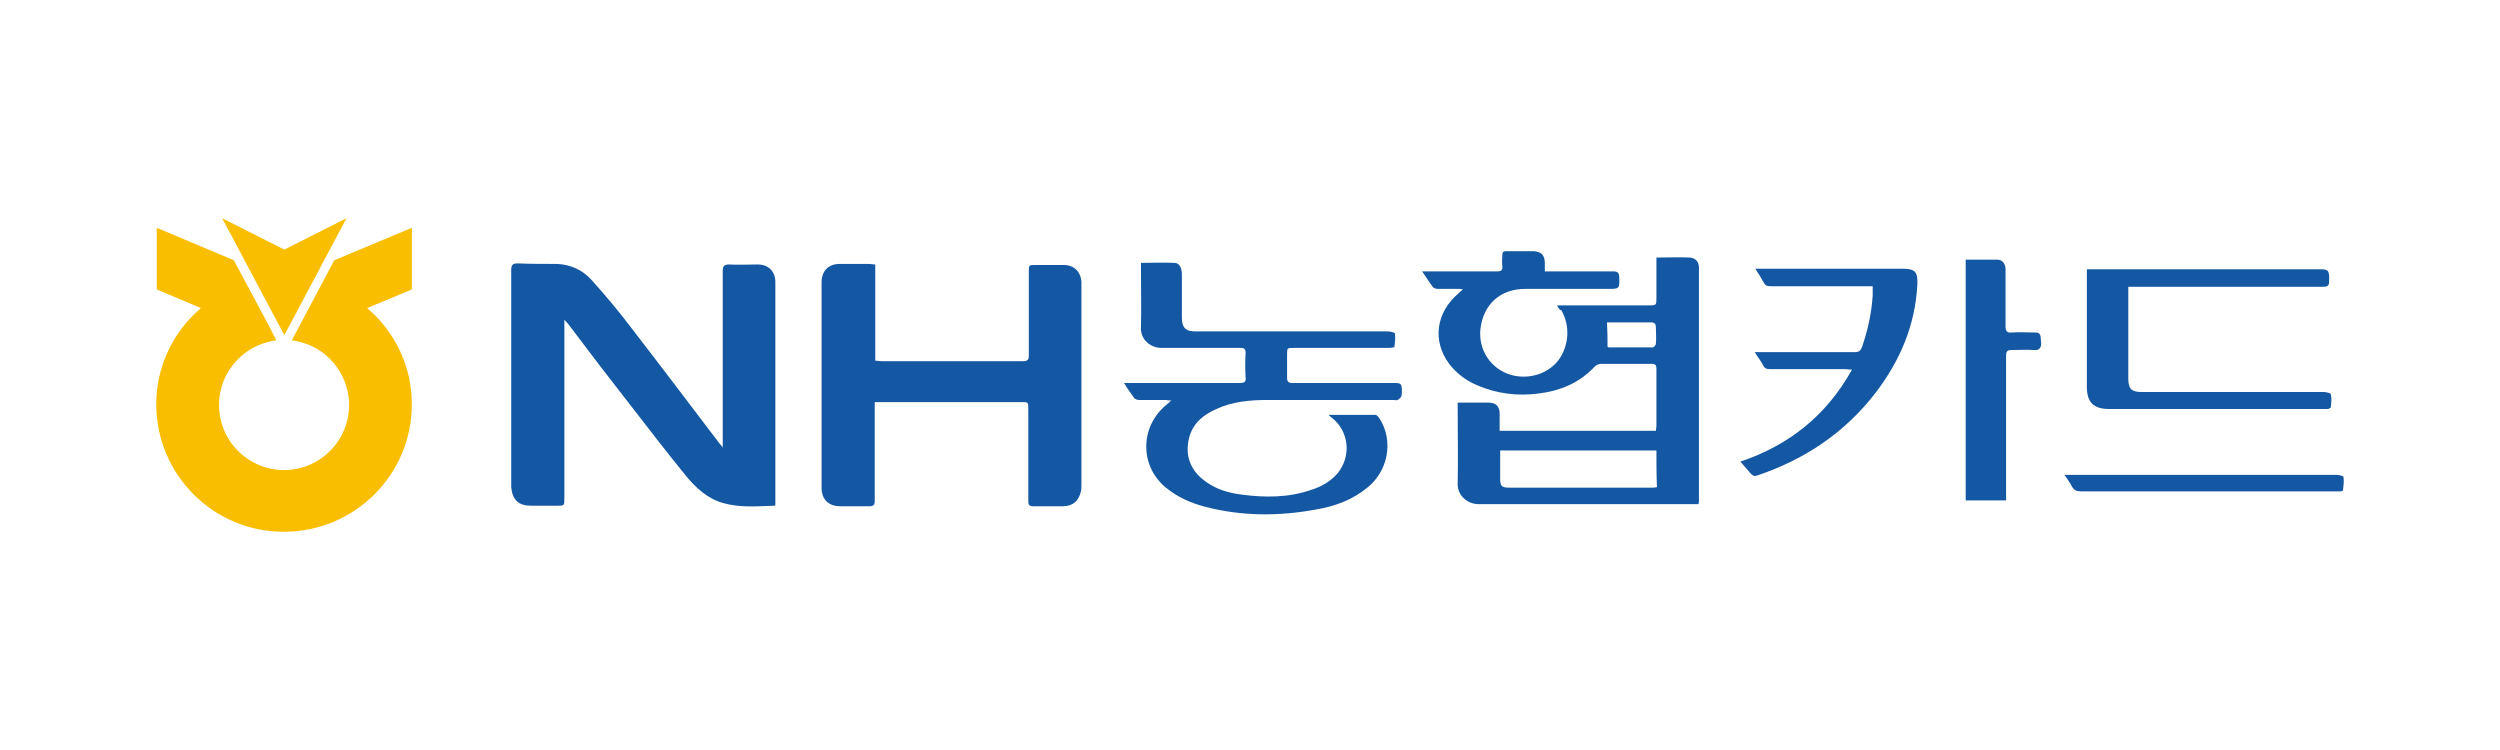
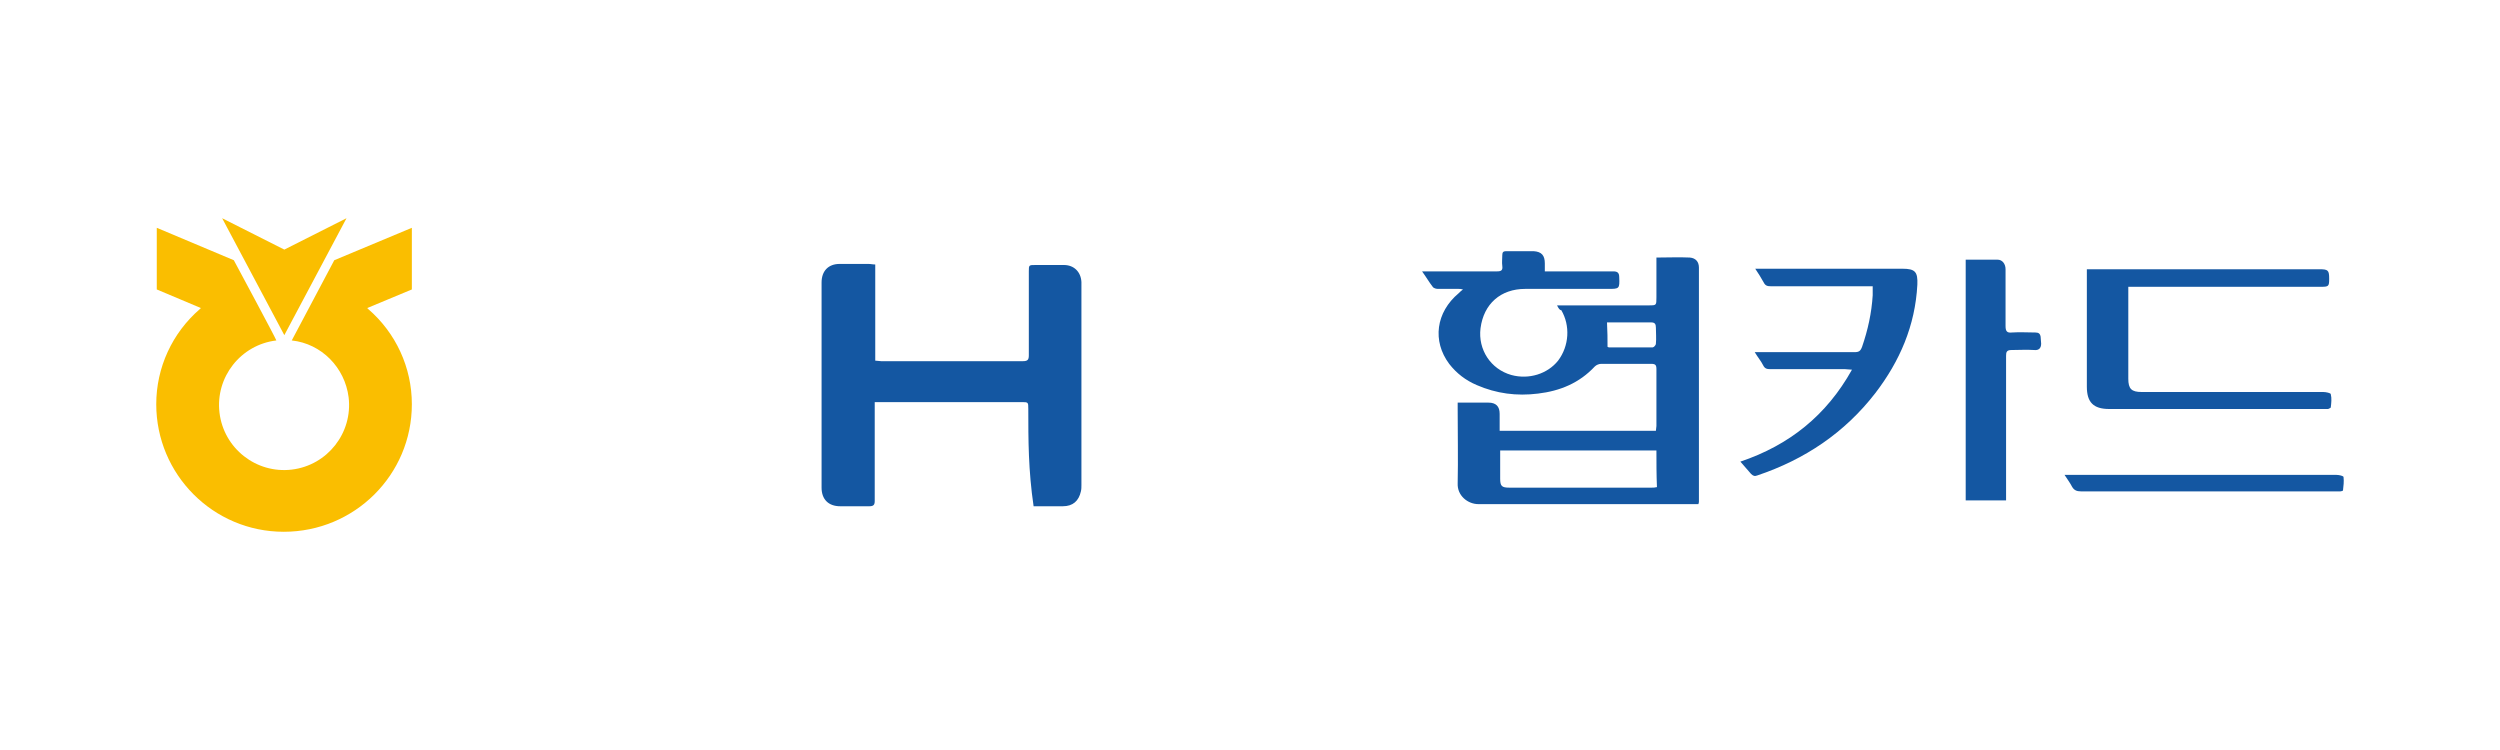
<svg xmlns="http://www.w3.org/2000/svg" width="100" height="30" viewBox="0 0 100 30" fill="none">
  <path d="M16.474 16.169C16.474 18.996 14.179 21.271 11.351 21.271C8.524 21.271 6.25 18.975 6.25 16.169C6.25 14.702 6.888 13.321 7.993 12.364L8.036 12.322L6.271 11.578V9.112L9.353 10.409C9.353 10.409 11.033 13.533 11.054 13.618C9.63 13.788 8.609 15.085 8.78 16.509C8.95 17.933 10.246 18.954 11.67 18.784C13.095 18.614 14.115 17.317 13.945 15.893C13.796 14.702 12.861 13.746 11.67 13.618L13.371 10.409L16.474 9.112V11.578L14.689 12.322L14.731 12.364C15.837 13.321 16.474 14.702 16.474 16.169ZM13.86 8.729L11.373 9.984L8.886 8.729L11.373 13.406L13.86 8.729Z" fill="#FABE00" />
-   <path d="M28.909 17.912C28.909 17.827 28.909 17.742 28.909 17.678C28.909 15.404 28.909 13.108 28.909 10.834C28.909 10.643 28.973 10.579 29.164 10.579C29.547 10.6 29.93 10.579 30.312 10.579C30.737 10.579 31.014 10.855 31.014 11.28C31.014 14.213 31.014 17.147 31.014 20.102C31.014 20.144 31.014 20.187 31.014 20.208C30.992 20.229 30.992 20.229 30.971 20.229C30.291 20.25 29.59 20.314 28.93 20.123C28.314 19.953 27.846 19.528 27.443 19.039C26.699 18.125 25.976 17.189 25.253 16.254C24.403 15.17 23.574 14.086 22.745 12.981C22.702 12.938 22.66 12.874 22.575 12.789C22.575 12.938 22.575 13.002 22.575 13.087C22.575 15.361 22.575 17.657 22.575 19.931C22.575 20.229 22.575 20.229 22.277 20.229C21.937 20.229 21.576 20.229 21.236 20.229C20.747 20.229 20.492 19.995 20.449 19.485C20.449 19.421 20.449 19.379 20.449 19.315C20.449 16.467 20.449 13.64 20.449 10.791C20.449 10.6 20.513 10.536 20.704 10.536C21.236 10.557 21.746 10.557 22.277 10.557C22.809 10.579 23.298 10.791 23.659 11.195C24.233 11.833 24.785 12.492 25.296 13.172C26.465 14.681 27.613 16.212 28.782 17.742C28.824 17.785 28.867 17.848 28.909 17.891C28.867 17.912 28.888 17.912 28.909 17.912Z" fill="#1457A2" />
  <path d="M62.282 12.216C62.622 12.216 62.898 12.216 63.196 12.216C64.11 12.216 65.024 12.216 65.938 12.216C66.257 12.216 66.257 12.216 66.257 11.897C66.257 11.365 66.257 10.855 66.257 10.302C66.724 10.302 67.15 10.281 67.596 10.302C67.83 10.324 67.957 10.472 67.957 10.706C67.957 13.831 67.957 16.956 67.957 20.059C67.957 20.08 67.957 20.102 67.936 20.165C67.872 20.165 67.787 20.165 67.723 20.165C64.854 20.165 62.005 20.165 59.136 20.165C58.711 20.165 58.286 19.825 58.307 19.336C58.328 18.337 58.307 17.36 58.307 16.36C58.307 16.275 58.307 16.212 58.307 16.105C58.498 16.105 58.689 16.105 58.881 16.105C59.093 16.105 59.306 16.105 59.54 16.105C59.837 16.105 59.986 16.254 59.986 16.552C59.986 16.764 59.986 16.998 59.986 17.232C62.069 17.232 64.152 17.232 66.236 17.232C66.236 17.168 66.257 17.104 66.257 17.041C66.257 16.275 66.257 15.531 66.257 14.766C66.257 14.596 66.214 14.554 66.044 14.554C65.385 14.554 64.705 14.554 64.046 14.554C63.961 14.554 63.855 14.596 63.791 14.66C63.175 15.319 62.409 15.638 61.517 15.744C60.666 15.85 59.858 15.744 59.072 15.404C58.626 15.213 58.264 14.936 57.967 14.554C57.286 13.64 57.435 12.492 58.349 11.727C58.392 11.684 58.434 11.642 58.519 11.578C58.434 11.556 58.392 11.556 58.349 11.556C58.073 11.556 57.797 11.556 57.52 11.556C57.457 11.556 57.35 11.535 57.308 11.472C57.159 11.28 57.053 11.089 56.883 10.855C56.989 10.855 57.074 10.855 57.138 10.855C58.052 10.855 58.966 10.855 59.88 10.855C60.05 10.855 60.114 10.812 60.092 10.643C60.071 10.494 60.092 10.345 60.092 10.196C60.092 10.09 60.135 10.047 60.241 10.047C60.602 10.047 60.985 10.047 61.346 10.047C61.665 10.069 61.793 10.217 61.793 10.536C61.793 10.621 61.793 10.727 61.793 10.855C61.899 10.855 61.963 10.855 62.048 10.855C62.877 10.855 63.706 10.855 64.535 10.855C64.705 10.855 64.769 10.919 64.769 11.089C64.79 11.556 64.769 11.556 64.322 11.556C63.217 11.556 62.112 11.556 61.006 11.556C60.029 11.556 59.348 12.152 59.221 13.13C59.115 13.98 59.625 14.766 60.454 15C61.155 15.191 61.899 14.957 62.324 14.426C62.771 13.831 62.813 13.023 62.452 12.407C62.388 12.407 62.346 12.343 62.282 12.216ZM66.257 18.018C64.152 18.018 62.09 18.018 60.007 18.018C60.007 18.401 60.007 18.762 60.007 19.145C60.007 19.443 60.071 19.506 60.369 19.506C62.261 19.506 64.152 19.506 66.065 19.506C66.129 19.506 66.193 19.506 66.278 19.485C66.257 18.996 66.257 18.507 66.257 18.018ZM64.301 13.873C64.322 13.873 64.344 13.895 64.344 13.895C64.939 13.895 65.534 13.895 66.108 13.895C66.15 13.895 66.236 13.81 66.236 13.746C66.257 13.533 66.236 13.321 66.236 13.108C66.236 12.959 66.193 12.896 66.044 12.896C65.555 12.896 65.088 12.896 64.599 12.896C64.492 12.896 64.386 12.896 64.28 12.896C64.301 13.257 64.301 13.555 64.301 13.873Z" fill="#1457A2" />
-   <path d="M35.01 10.579C35.01 11.875 35.01 13.13 35.01 14.426C35.095 14.426 35.159 14.447 35.244 14.447C37.136 14.447 39.027 14.447 40.919 14.447C41.11 14.447 41.153 14.384 41.153 14.213C41.153 13.087 41.153 11.96 41.153 10.855C41.153 10.6 41.153 10.6 41.429 10.6C41.812 10.6 42.173 10.6 42.556 10.6C42.96 10.6 43.236 10.876 43.257 11.28C43.257 11.344 43.257 11.408 43.257 11.472C43.257 14.107 43.257 16.764 43.257 19.4C43.257 19.485 43.257 19.57 43.236 19.655C43.151 20.038 42.917 20.25 42.513 20.25C42.131 20.25 41.748 20.25 41.344 20.25C41.174 20.25 41.132 20.208 41.132 20.038C41.132 18.805 41.132 17.593 41.132 16.36C41.132 16.084 41.132 16.084 40.855 16.084C38.985 16.084 37.136 16.084 35.265 16.084C35.18 16.084 35.095 16.084 34.989 16.084C34.989 16.19 34.989 16.254 34.989 16.339C34.989 17.572 34.989 18.805 34.989 20.038C34.989 20.187 34.946 20.25 34.776 20.25C34.393 20.25 34.011 20.25 33.607 20.25C33.139 20.25 32.863 19.974 32.863 19.506C32.863 16.764 32.863 14.043 32.863 11.301C32.863 10.834 33.139 10.557 33.586 10.557C33.968 10.557 34.351 10.557 34.733 10.557C34.84 10.557 34.904 10.579 35.01 10.579Z" fill="#1457A2" />
-   <path d="M53.142 16.594C53.8 16.594 54.396 16.594 55.012 16.594C55.076 16.594 55.14 16.679 55.182 16.743C55.756 17.636 55.522 18.847 54.693 19.506C54.098 19.995 53.397 20.25 52.653 20.378C51.165 20.654 49.677 20.654 48.21 20.272C47.636 20.123 47.105 19.889 46.637 19.506C45.574 18.635 45.596 17.062 46.658 16.19C46.701 16.148 46.765 16.105 46.85 16.02C46.722 16.02 46.658 15.999 46.616 15.999C46.276 15.999 45.914 15.999 45.574 15.999C45.511 15.999 45.404 15.978 45.362 15.914C45.234 15.744 45.107 15.553 44.958 15.319C45.064 15.319 45.128 15.319 45.213 15.319C46.68 15.319 48.125 15.319 49.592 15.319C49.783 15.319 49.847 15.276 49.825 15.085C49.804 14.766 49.804 14.447 49.825 14.129C49.825 13.959 49.783 13.916 49.613 13.916C48.55 13.916 47.509 13.916 46.446 13.916C46.042 13.916 45.617 13.597 45.638 13.108C45.659 12.322 45.638 11.535 45.638 10.749C45.638 10.685 45.638 10.6 45.638 10.515C46.106 10.515 46.531 10.494 46.977 10.515C47.169 10.515 47.275 10.706 47.275 10.983C47.275 11.556 47.275 12.13 47.275 12.704C47.275 13.108 47.424 13.257 47.827 13.257C50.4 13.257 52.95 13.257 55.522 13.257C55.607 13.257 55.799 13.3 55.799 13.342C55.82 13.512 55.799 13.703 55.777 13.873C55.777 13.895 55.65 13.916 55.586 13.916C54.311 13.916 53.035 13.916 51.76 13.916C51.483 13.916 51.483 13.916 51.483 14.192C51.483 14.49 51.483 14.809 51.483 15.106C51.483 15.276 51.547 15.319 51.696 15.319C53.056 15.319 54.396 15.319 55.756 15.319C56.032 15.319 56.075 15.34 56.075 15.638C56.075 15.701 56.075 15.787 56.054 15.85C56.032 15.914 55.969 15.957 55.905 15.999C55.862 16.02 55.777 15.999 55.714 15.999C54.034 15.999 52.376 15.999 50.697 15.999C49.996 15.999 49.294 16.063 48.656 16.36C48.083 16.616 47.636 16.998 47.53 17.678C47.424 18.337 47.679 18.869 48.21 19.251C48.635 19.57 49.145 19.719 49.656 19.783C50.612 19.91 51.547 19.91 52.461 19.591C52.865 19.464 53.227 19.251 53.503 18.933C54.056 18.252 53.971 17.274 53.29 16.722C53.248 16.701 53.205 16.658 53.142 16.594Z" fill="#1457A2" />
+   <path d="M35.01 10.579C35.01 11.875 35.01 13.13 35.01 14.426C35.095 14.426 35.159 14.447 35.244 14.447C37.136 14.447 39.027 14.447 40.919 14.447C41.11 14.447 41.153 14.384 41.153 14.213C41.153 13.087 41.153 11.96 41.153 10.855C41.153 10.6 41.153 10.6 41.429 10.6C41.812 10.6 42.173 10.6 42.556 10.6C42.96 10.6 43.236 10.876 43.257 11.28C43.257 11.344 43.257 11.408 43.257 11.472C43.257 14.107 43.257 16.764 43.257 19.4C43.257 19.485 43.257 19.57 43.236 19.655C43.151 20.038 42.917 20.25 42.513 20.25C42.131 20.25 41.748 20.25 41.344 20.25C41.132 18.805 41.132 17.593 41.132 16.36C41.132 16.084 41.132 16.084 40.855 16.084C38.985 16.084 37.136 16.084 35.265 16.084C35.18 16.084 35.095 16.084 34.989 16.084C34.989 16.19 34.989 16.254 34.989 16.339C34.989 17.572 34.989 18.805 34.989 20.038C34.989 20.187 34.946 20.25 34.776 20.25C34.393 20.25 34.011 20.25 33.607 20.25C33.139 20.25 32.863 19.974 32.863 19.506C32.863 16.764 32.863 14.043 32.863 11.301C32.863 10.834 33.139 10.557 33.586 10.557C33.968 10.557 34.351 10.557 34.733 10.557C34.84 10.557 34.904 10.579 35.01 10.579Z" fill="#1457A2" />
  <path d="M83.474 10.77C83.581 10.77 83.666 10.77 83.751 10.77C86.769 10.77 89.766 10.77 92.785 10.77C93.125 10.77 93.167 10.812 93.167 11.153C93.167 11.45 93.146 11.472 92.848 11.472C90.383 11.472 87.896 11.472 85.43 11.472C85.345 11.472 85.26 11.472 85.132 11.472C85.132 11.578 85.132 11.642 85.132 11.727C85.132 12.874 85.132 14.001 85.132 15.149C85.132 15.553 85.26 15.68 85.664 15.68C88.087 15.68 90.51 15.68 92.933 15.68C93.04 15.68 93.231 15.723 93.231 15.765C93.274 15.935 93.252 16.127 93.231 16.297C93.231 16.318 93.167 16.339 93.125 16.36C93.061 16.36 92.997 16.36 92.933 16.36C90.085 16.36 87.216 16.36 84.367 16.36C83.729 16.36 83.474 16.084 83.474 15.468C83.474 13.98 83.474 12.513 83.474 11.025C83.474 10.961 83.474 10.876 83.474 10.77Z" fill="#1457A2" />
  <path d="M69.615 18.465C71.571 17.806 73.059 16.616 74.079 14.787C73.973 14.787 73.888 14.766 73.803 14.766C72.804 14.766 71.805 14.766 70.806 14.766C70.678 14.766 70.593 14.745 70.529 14.617C70.444 14.447 70.317 14.299 70.189 14.086C70.295 14.086 70.38 14.086 70.444 14.086C71.698 14.086 72.931 14.086 74.185 14.086C74.355 14.086 74.419 14.043 74.483 13.873C74.717 13.193 74.865 12.513 74.908 11.812C74.908 11.705 74.908 11.578 74.908 11.45C74.802 11.45 74.738 11.45 74.653 11.45C73.378 11.45 72.102 11.45 70.827 11.45C70.699 11.45 70.614 11.429 70.55 11.301C70.444 11.11 70.338 10.94 70.21 10.749C70.317 10.749 70.38 10.749 70.466 10.749C72.336 10.749 74.207 10.749 76.098 10.749C76.609 10.749 76.715 10.876 76.694 11.386C76.609 13.023 75.992 14.447 75.014 15.723C73.781 17.317 72.187 18.38 70.295 19.017C70.189 19.06 70.125 19.039 70.04 18.954C69.892 18.784 69.764 18.635 69.615 18.465Z" fill="#1457A2" />
  <path d="M78.628 10.387C79.074 10.387 79.499 10.387 79.903 10.387C80.095 10.387 80.222 10.557 80.222 10.77C80.222 11.535 80.222 12.3 80.222 13.044C80.222 13.257 80.286 13.321 80.477 13.3C80.796 13.278 81.094 13.3 81.412 13.3C81.54 13.3 81.604 13.342 81.625 13.47C81.625 13.555 81.646 13.661 81.646 13.746C81.646 13.916 81.561 14.022 81.37 14.001C81.072 13.98 80.754 14.001 80.456 14.001C80.265 14.001 80.243 14.086 80.243 14.235C80.243 16.063 80.243 17.912 80.243 19.74C80.243 19.825 80.243 19.91 80.243 20.017C79.691 20.017 79.181 20.017 78.628 20.017C78.628 16.828 78.628 13.64 78.628 10.387Z" fill="#1457A2" />
  <path d="M82.582 18.996C82.688 18.996 82.752 18.996 82.815 18.996C86.365 18.996 89.915 18.996 93.465 18.996C93.571 18.996 93.741 19.039 93.741 19.081C93.763 19.251 93.741 19.443 93.72 19.613C93.72 19.634 93.656 19.655 93.614 19.655C93.55 19.655 93.507 19.655 93.444 19.655C90.043 19.655 86.642 19.655 83.241 19.655C83.07 19.655 82.964 19.613 82.879 19.464C82.815 19.336 82.709 19.188 82.582 18.996Z" fill="#1457A2" />
</svg>